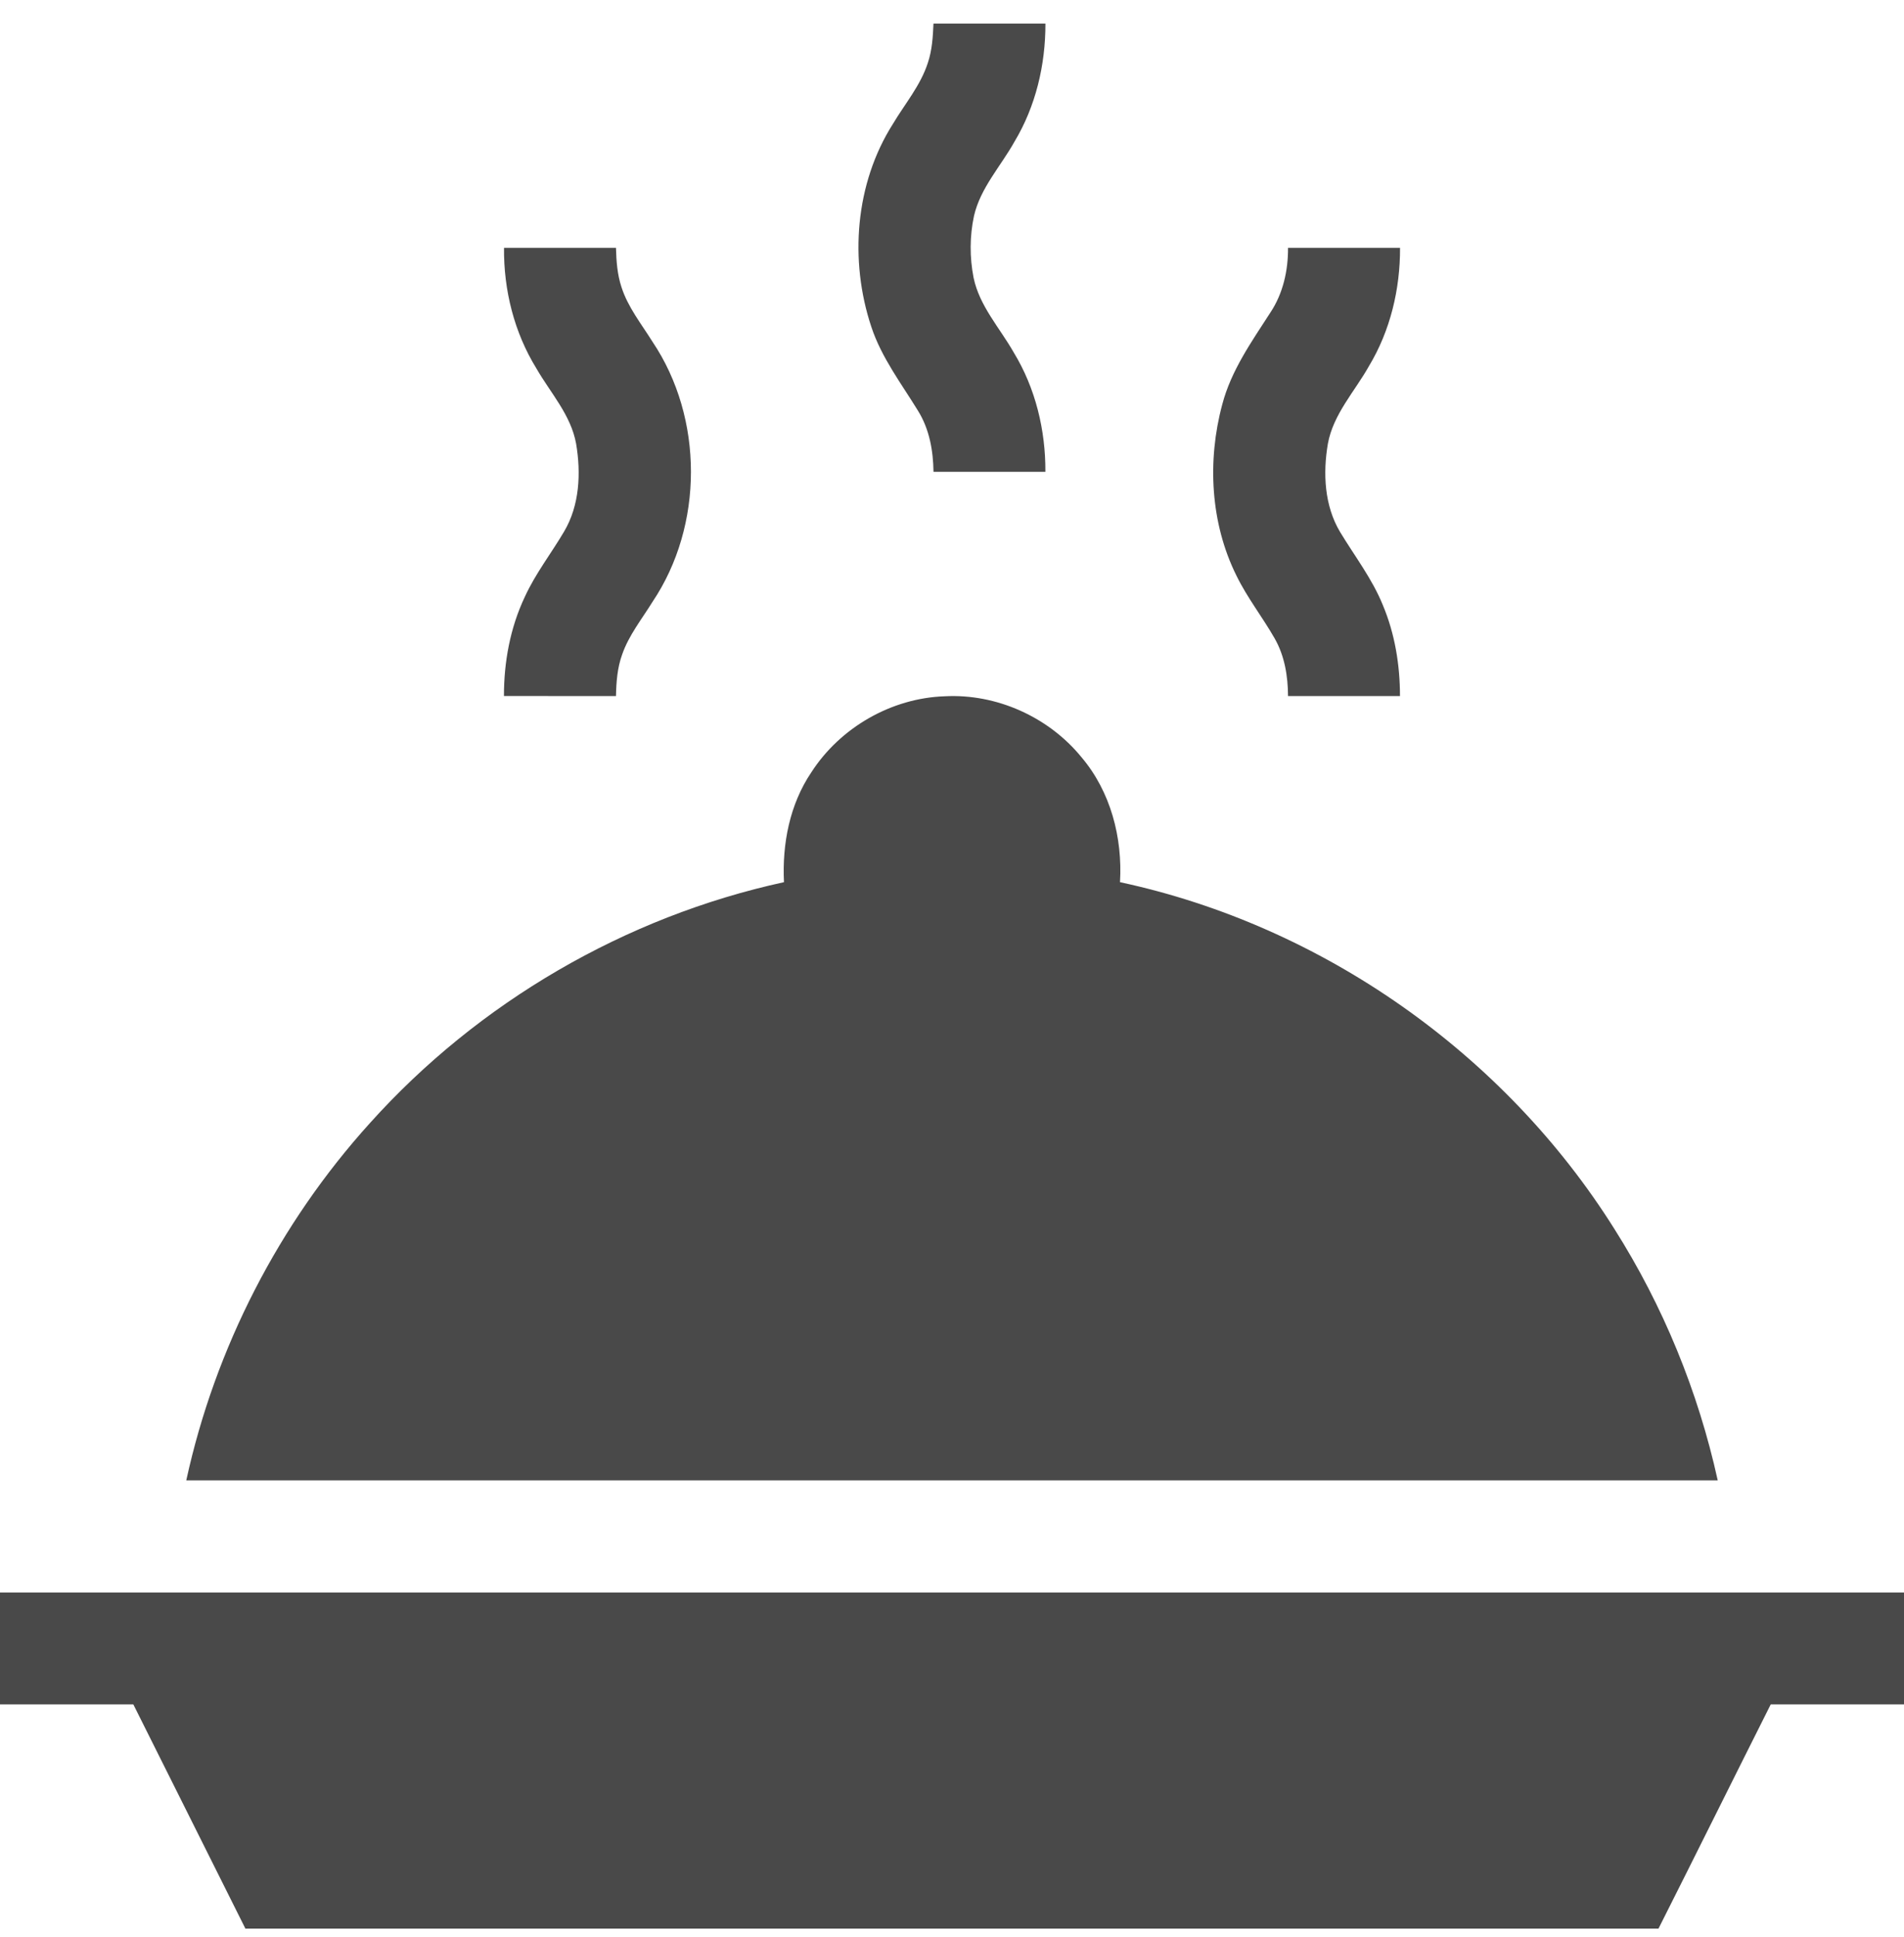
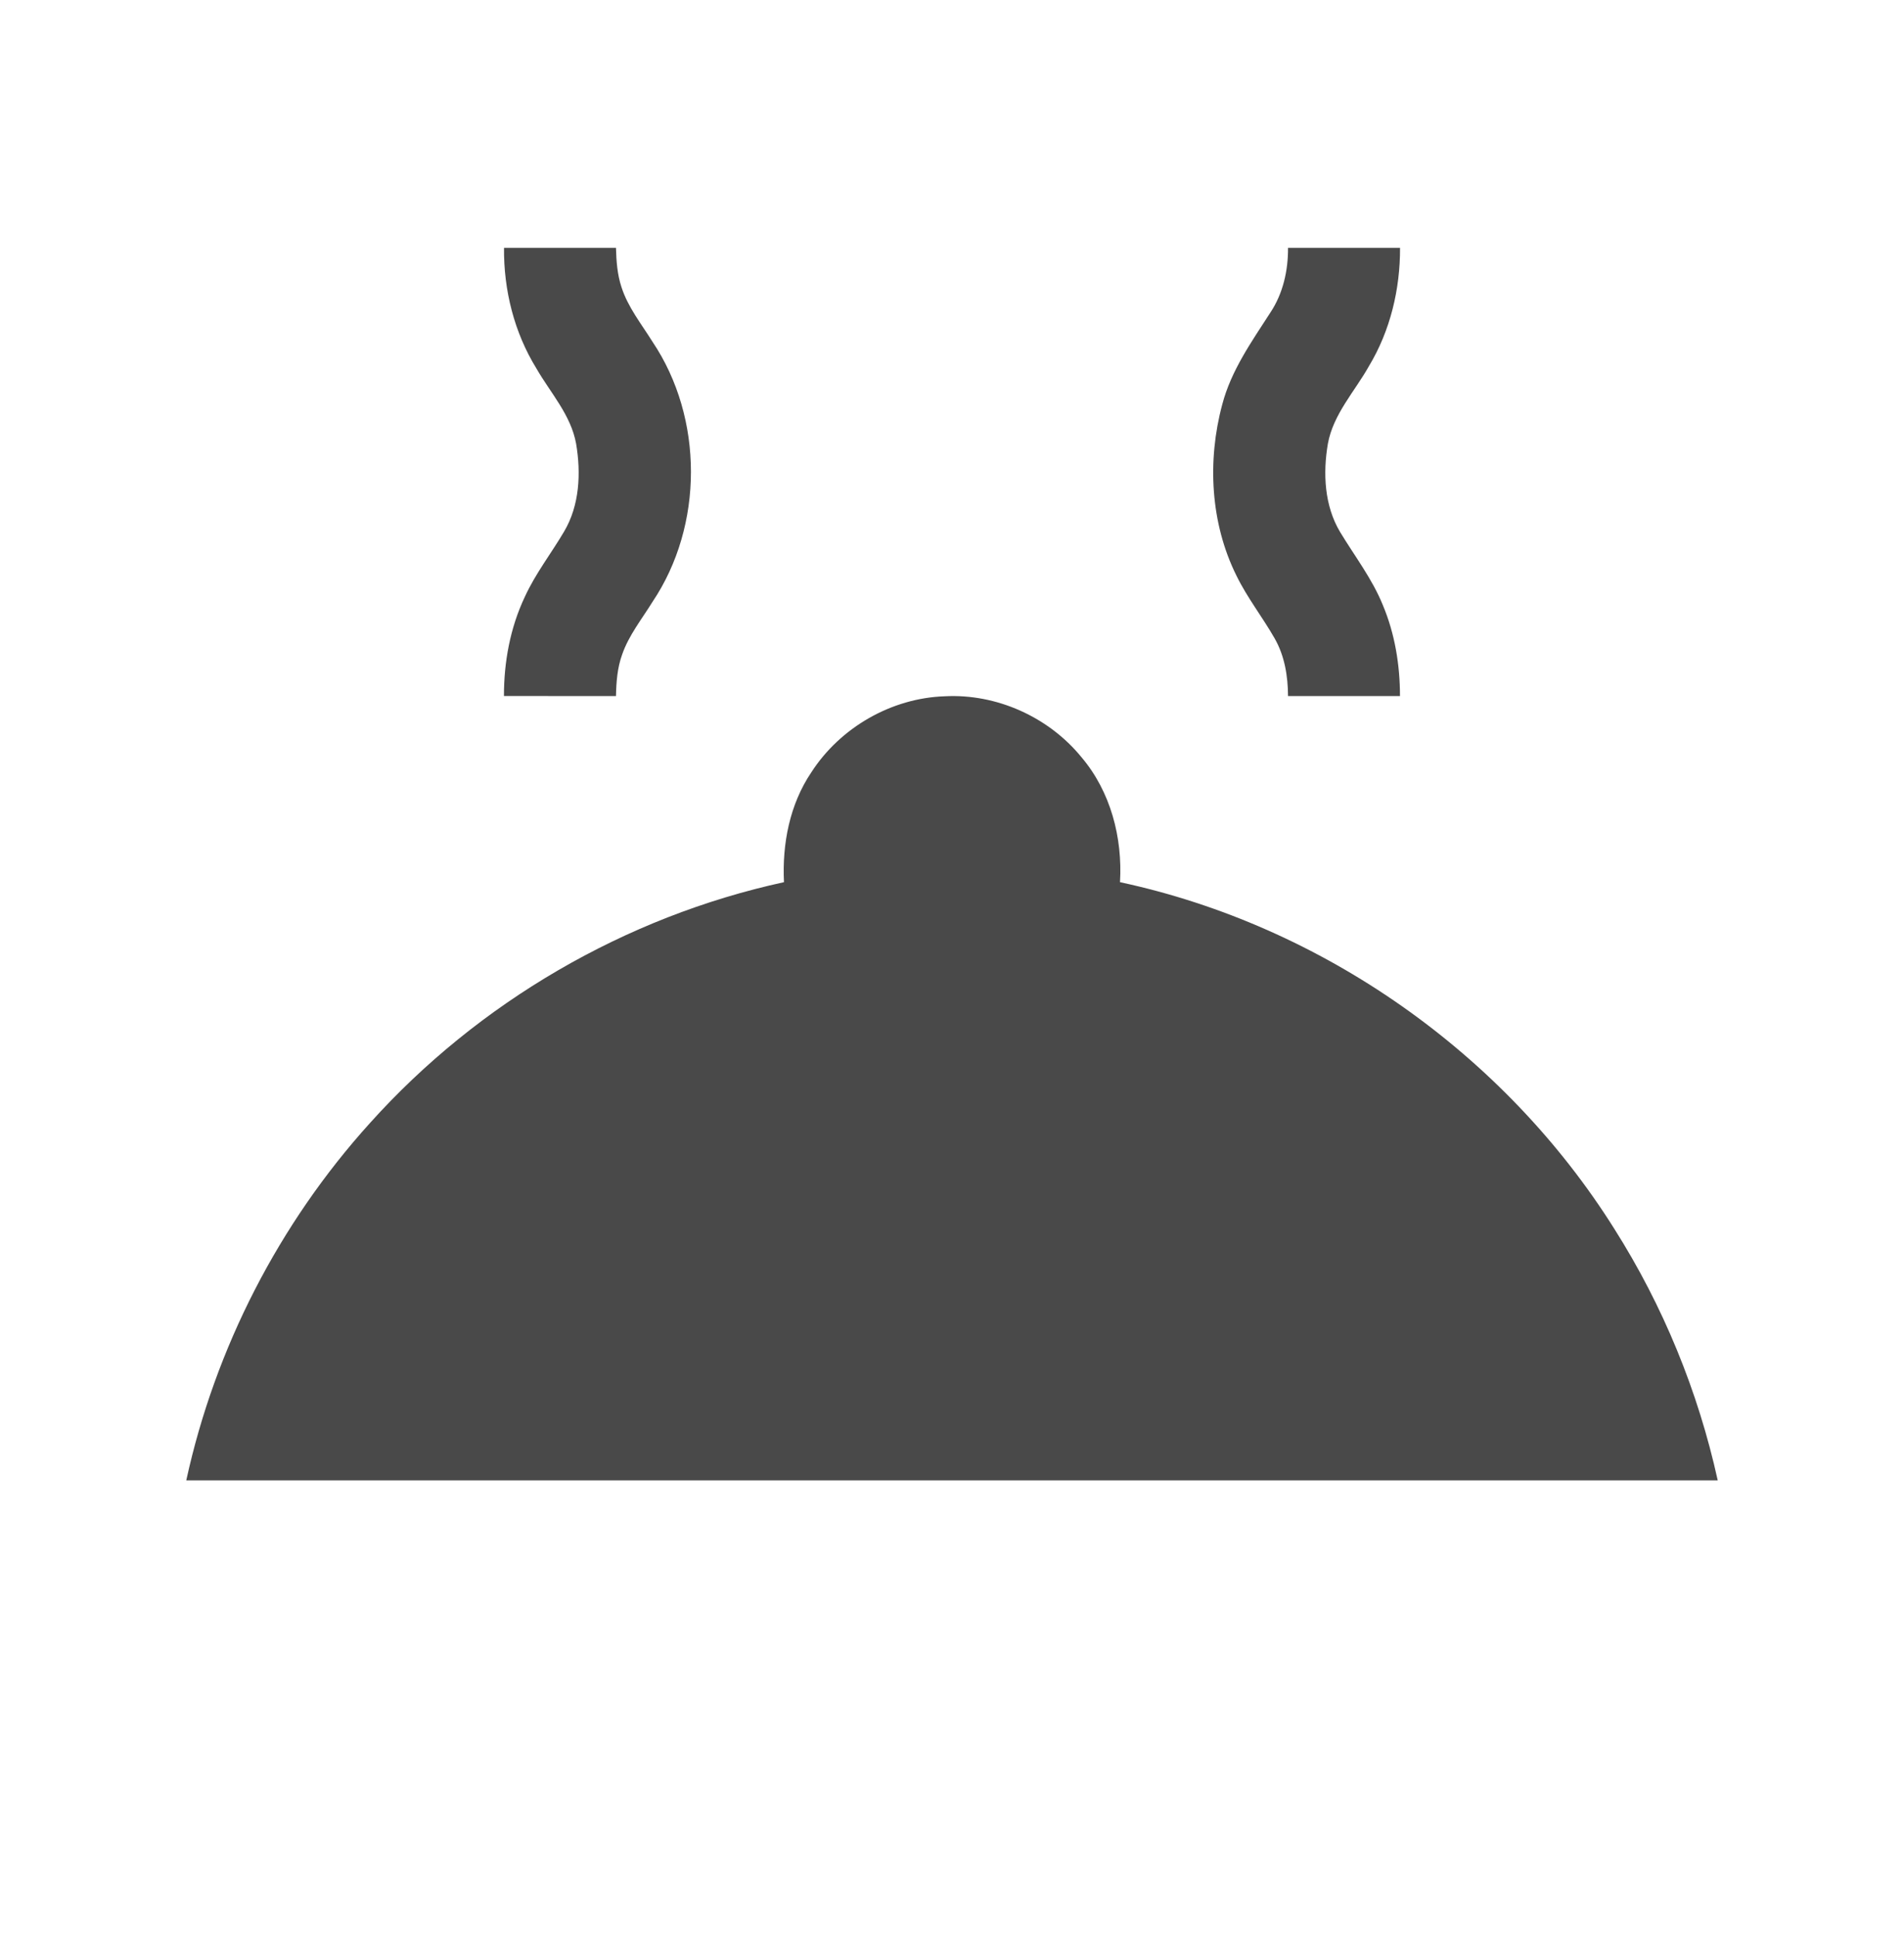
<svg xmlns="http://www.w3.org/2000/svg" width="60" height="61" viewBox="0 0 60 61" fill="none">
-   <path d="M29.416 0.744H32.944C32.947 2.041 32.639 3.349 31.967 4.465C31.535 5.239 30.895 5.919 30.693 6.801C30.556 7.438 30.555 8.106 30.68 8.746C30.866 9.642 31.507 10.329 31.947 11.104C32.632 12.229 32.95 13.55 32.943 14.86C31.767 14.861 30.592 14.861 29.417 14.86C29.408 14.193 29.287 13.512 28.929 12.938C28.402 12.078 27.776 11.261 27.457 10.292C26.762 8.204 26.946 5.78 28.137 3.905C28.514 3.271 29.009 2.694 29.238 1.982C29.373 1.584 29.398 1.161 29.416 0.744Z" fill="#494949" />
  <path d="M15.883 7.806C17.058 7.806 18.235 7.805 19.411 7.806C19.422 8.222 19.452 8.642 19.583 9.039C19.786 9.677 20.213 10.204 20.562 10.764C22.177 13.168 22.178 16.551 20.562 18.956C20.228 19.497 19.819 20.002 19.607 20.61C19.454 21.03 19.42 21.48 19.411 21.923C18.235 21.923 17.058 21.924 15.881 21.922C15.879 20.849 16.078 19.768 16.54 18.795C16.874 18.065 17.371 17.43 17.776 16.742C18.266 15.916 18.311 14.902 18.155 13.976C17.992 13.07 17.347 12.376 16.902 11.602C16.203 10.469 15.87 9.133 15.883 7.806Z" fill="#494949" />
  <path d="M40.589 7.806C41.766 7.806 42.942 7.805 44.119 7.806C44.124 9.105 43.813 10.413 43.14 11.53C42.69 12.332 42.016 13.042 41.845 13.974C41.686 14.905 41.734 15.924 42.228 16.753C42.687 17.514 43.239 18.226 43.575 19.054C43.956 19.959 44.117 20.944 44.117 21.923C42.942 21.923 41.766 21.924 40.589 21.923C40.586 21.297 40.483 20.66 40.169 20.11C39.787 19.439 39.303 18.827 38.964 18.131C38.141 16.477 38.04 14.511 38.516 12.74C38.796 11.67 39.442 10.76 40.033 9.844C40.432 9.244 40.594 8.52 40.589 7.806Z" fill="#494949" />
  <path d="M25.569 24.322C26.48 22.912 28.093 21.985 29.773 21.93C31.406 21.844 33.047 22.584 34.079 23.848C34.999 24.931 35.377 26.382 35.294 27.785C41.671 29.152 47.407 33.187 50.873 38.706C52.41 41.13 53.513 43.824 54.13 46.626C38.044 46.626 21.956 46.626 5.87 46.626C6.779 42.456 8.795 38.536 11.658 35.372C15.077 31.567 19.706 28.874 24.705 27.785C24.646 26.577 24.885 25.334 25.569 24.322Z" fill="#494949" />
-   <path d="M0 50.158C20 50.157 40 50.158 60 50.158V53.681C58.601 53.681 57.2 53.682 55.801 53.681C54.618 56.033 53.45 58.393 52.263 60.744H7.594L7.733 60.743C6.554 58.389 5.38 56.034 4.201 53.681C2.801 53.681 1.4 53.681 0 53.681V50.158Z" fill="#494949" />
</svg>